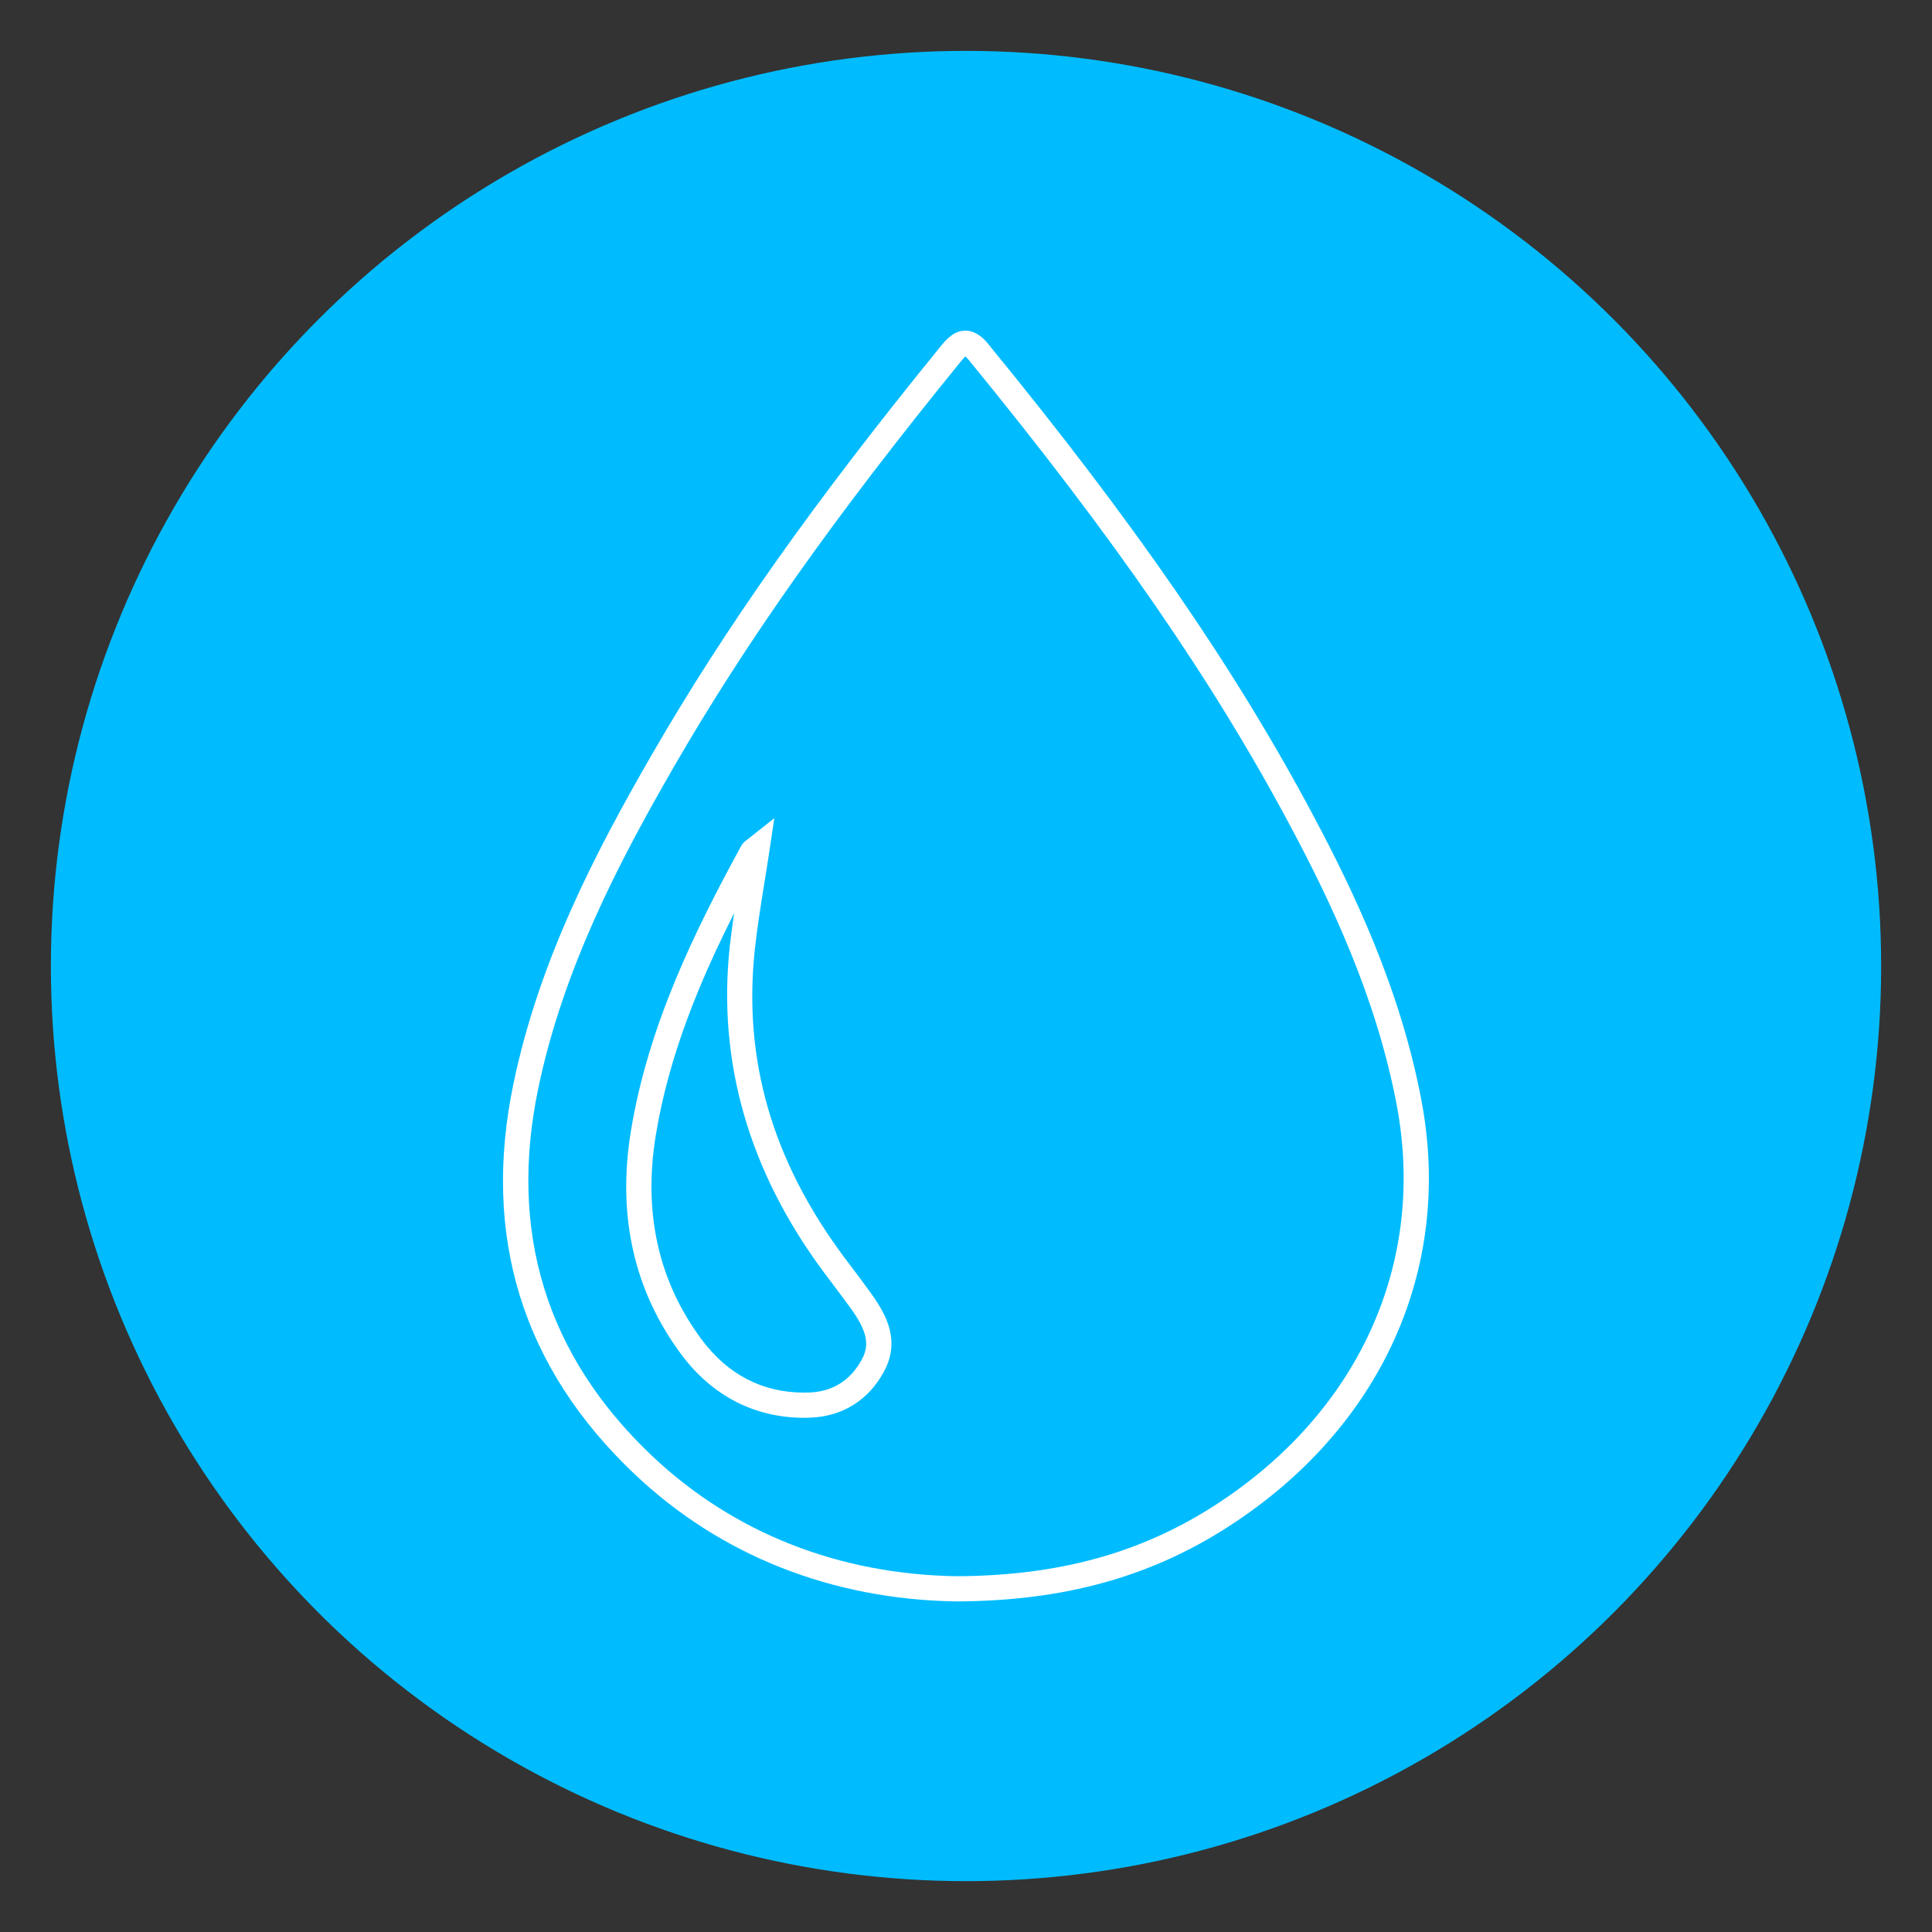
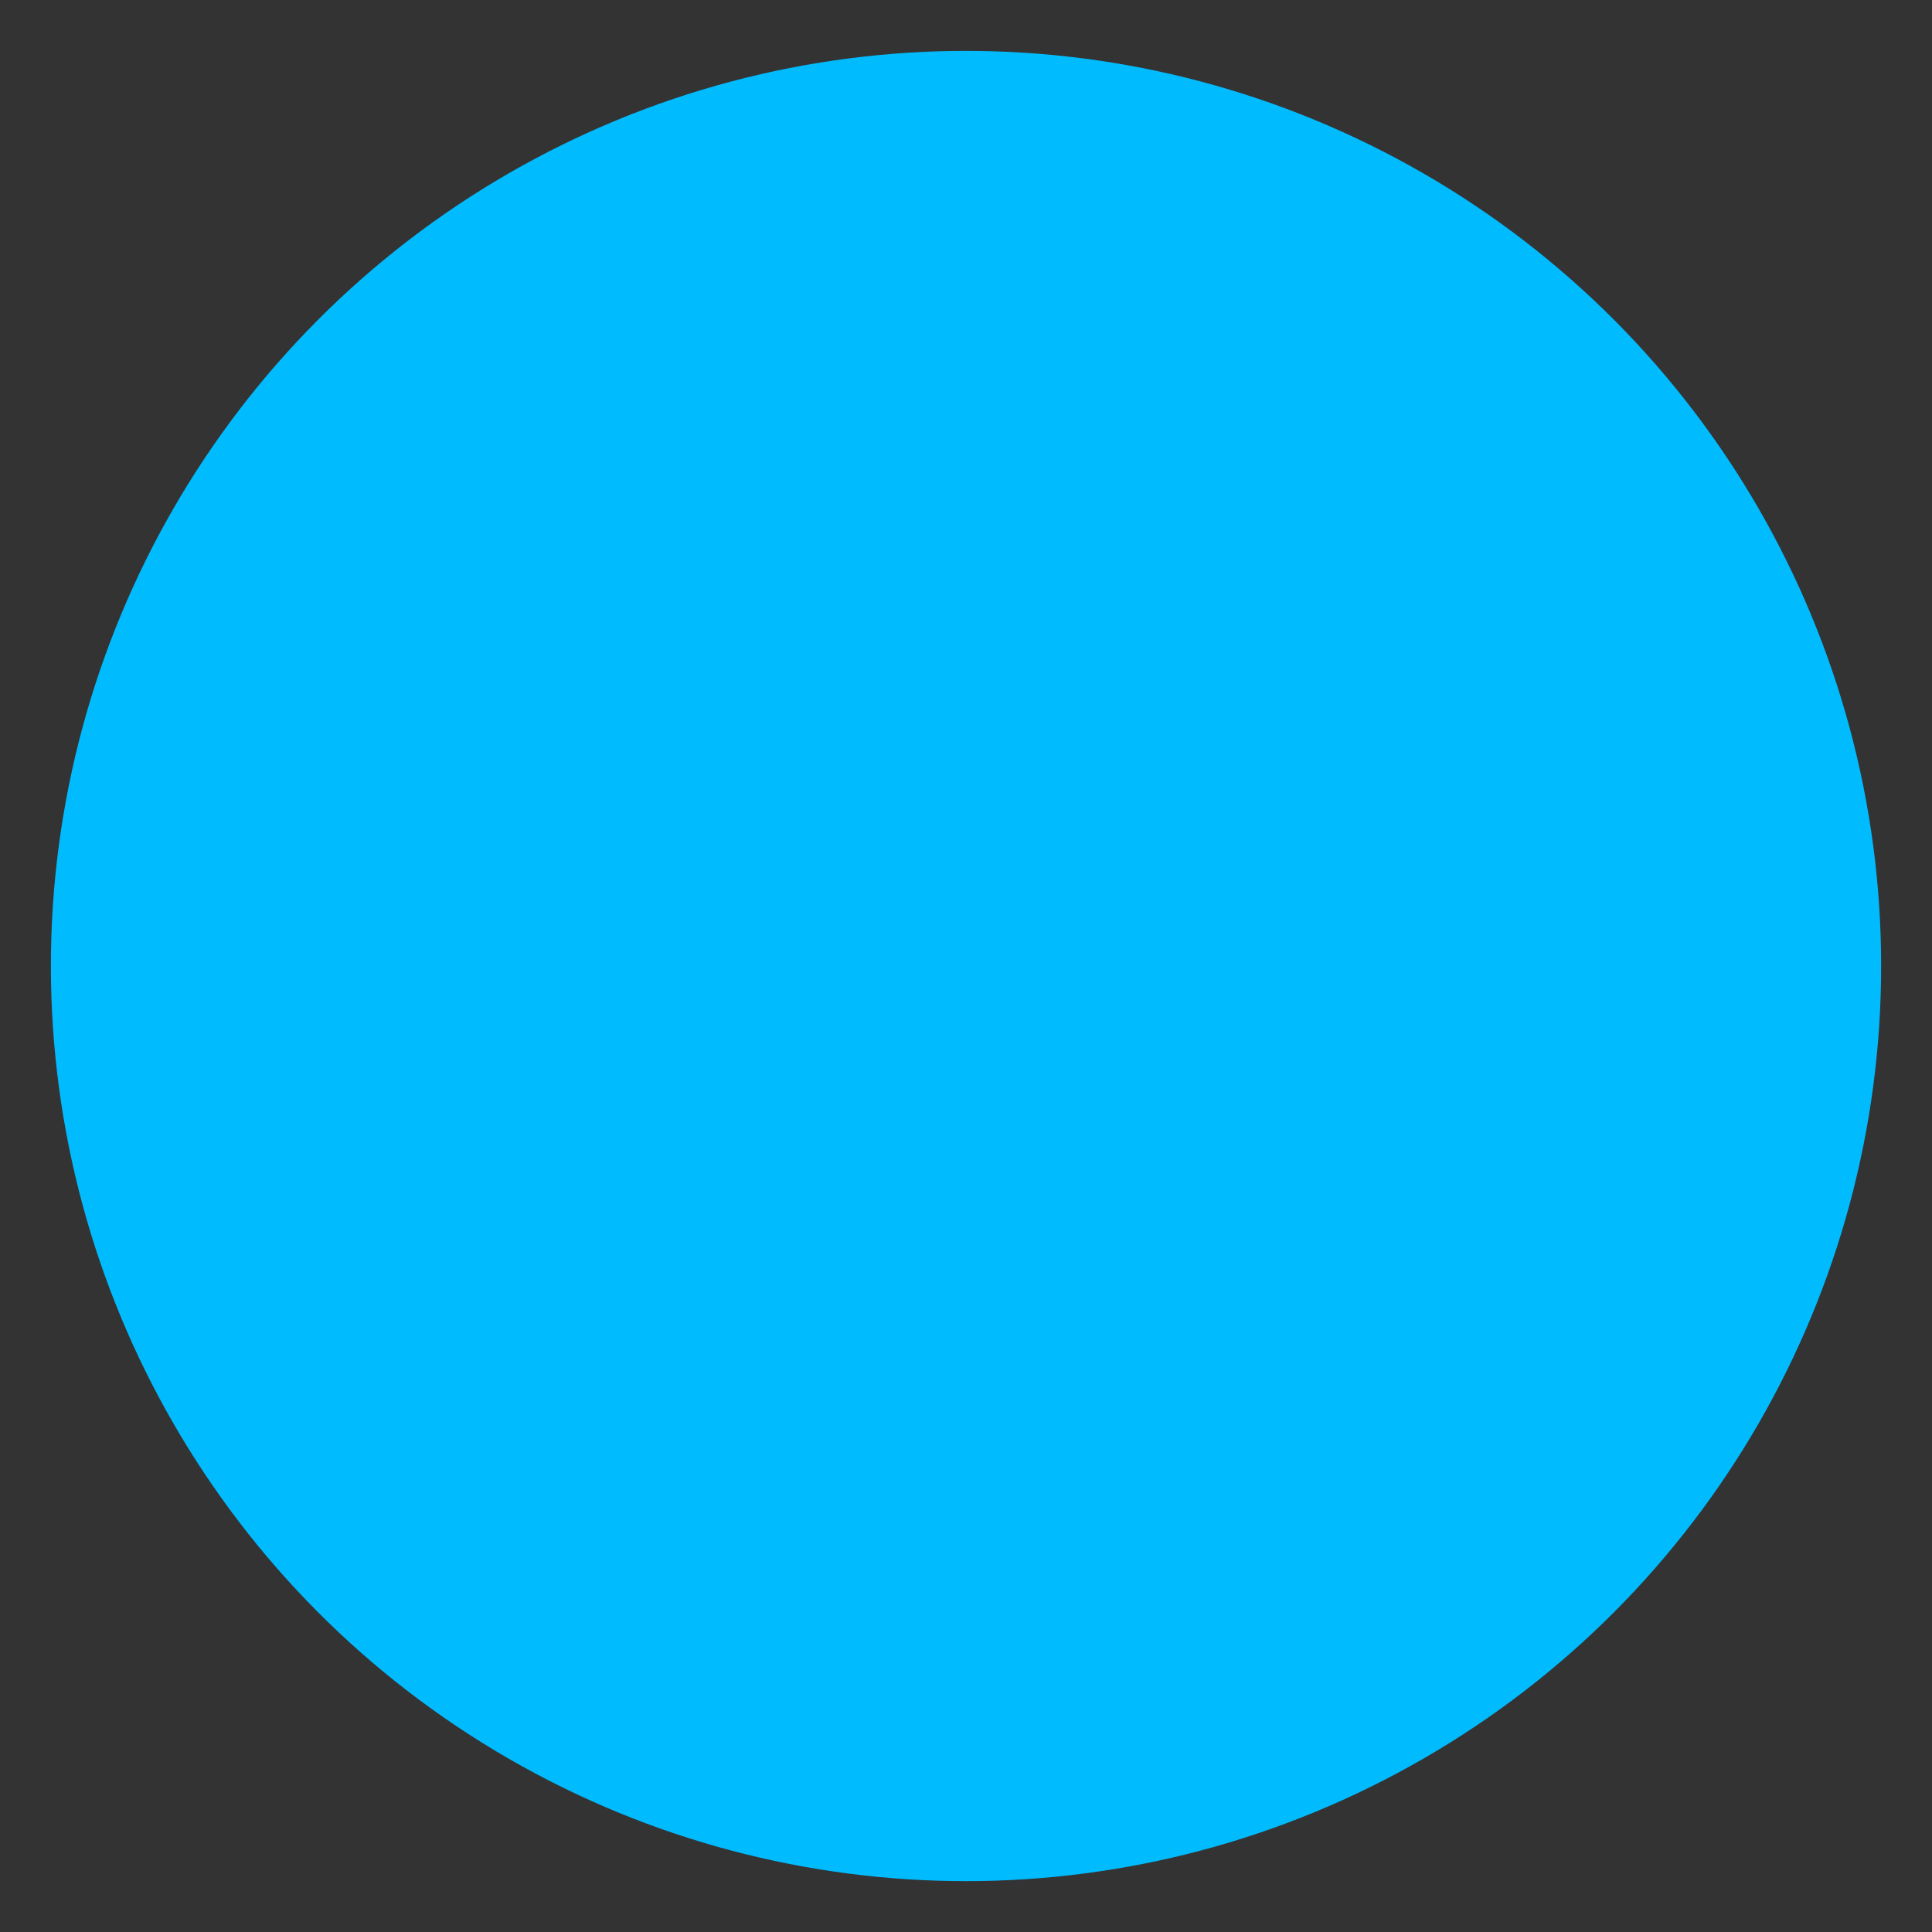
<svg xmlns="http://www.w3.org/2000/svg" version="1.1" id="Layer_1" x="0px" y="0px" width="61.125px" height="61.125px" viewBox="0 0 61.125 61.125" enable-background="new 0 0 61.125 61.125" xml:space="preserve">
  <rect x="0" y="0" width="61.125" height="61.125" fill="#333333" stroke="none" />
  <g>
    <circle fill-rule="evenodd" clip-rule="evenodd" fill="#00BCFF" cx="30.563" cy="30.563" r="28.953" />
-     <path fill="#FFFFFF" d="M30.262,50.666h-0.006c-3.941-0.061-7.461-1.453-10.18-4.029c-3.555-3.369-4.842-7.533-3.826-12.377   c0.813-3.877,2.582-7.283,4.373-10.385c2.322-4.025,5.143-8.012,9.143-12.924c0.193-0.238,0.43-0.49,0.777-0.49   c0.375,0,0.631,0.311,0.715,0.414c4.646,5.674,7.822,10.283,10.301,14.945c1.24,2.328,2.748,5.457,3.414,9.004   c1.008,5.324-1.275,10.361-6.105,13.473c-2.484,1.602-5.217,2.354-8.604,2.369H30.262z M30.545,11.277   c-0.031,0.027-0.08,0.078-0.16,0.176c-3.973,4.881-6.771,8.834-9.072,12.82c-1.756,3.045-3.492,6.383-4.281,10.15   c-0.955,4.555,0.254,8.469,3.594,11.635c2.57,2.434,5.902,3.752,9.641,3.811c3.225-0.016,5.82-0.729,8.168-2.242   c4.549-2.93,6.699-7.66,5.756-12.656c-0.646-3.439-2.121-6.498-3.334-8.775c-2.453-4.615-5.604-9.184-10.213-14.814   C30.6,11.328,30.566,11.297,30.545,11.277z M25.447,44.857c-1.57,0-2.918-0.695-3.896-2.01c-1.492-2.01-2.027-4.383-1.592-7.053   c0.541-3.313,1.998-6.299,3.492-9.033c0.061-0.102,0.123-0.148,0.18-0.189l0.867-0.686l-0.15,1.002   c-0.053,0.354-0.107,0.701-0.164,1.043c-0.115,0.715-0.223,1.391-0.299,2.074c-0.383,3.508,0.539,6.705,2.824,9.773l0.268,0.355   c0.207,0.277,0.414,0.551,0.613,0.83c0.473,0.666,0.887,1.471,0.387,2.412c-0.486,0.918-1.32,1.443-2.35,1.477   C25.566,44.855,25.508,44.857,25.447,44.857z M23.227,28.893c-1.102,2.178-2.07,4.516-2.48,7.031   c-0.4,2.449,0.086,4.617,1.445,6.447c0.834,1.121,1.93,1.689,3.256,1.689l0.154-0.004c0.74-0.023,1.318-0.389,1.67-1.055   c0.246-0.461,0.156-0.887-0.33-1.572c-0.197-0.273-0.4-0.543-0.604-0.814l-0.27-0.359c-2.375-3.193-3.377-6.67-2.977-10.338   C23.131,29.574,23.176,29.234,23.227,28.893z" />
  </g>
</svg>